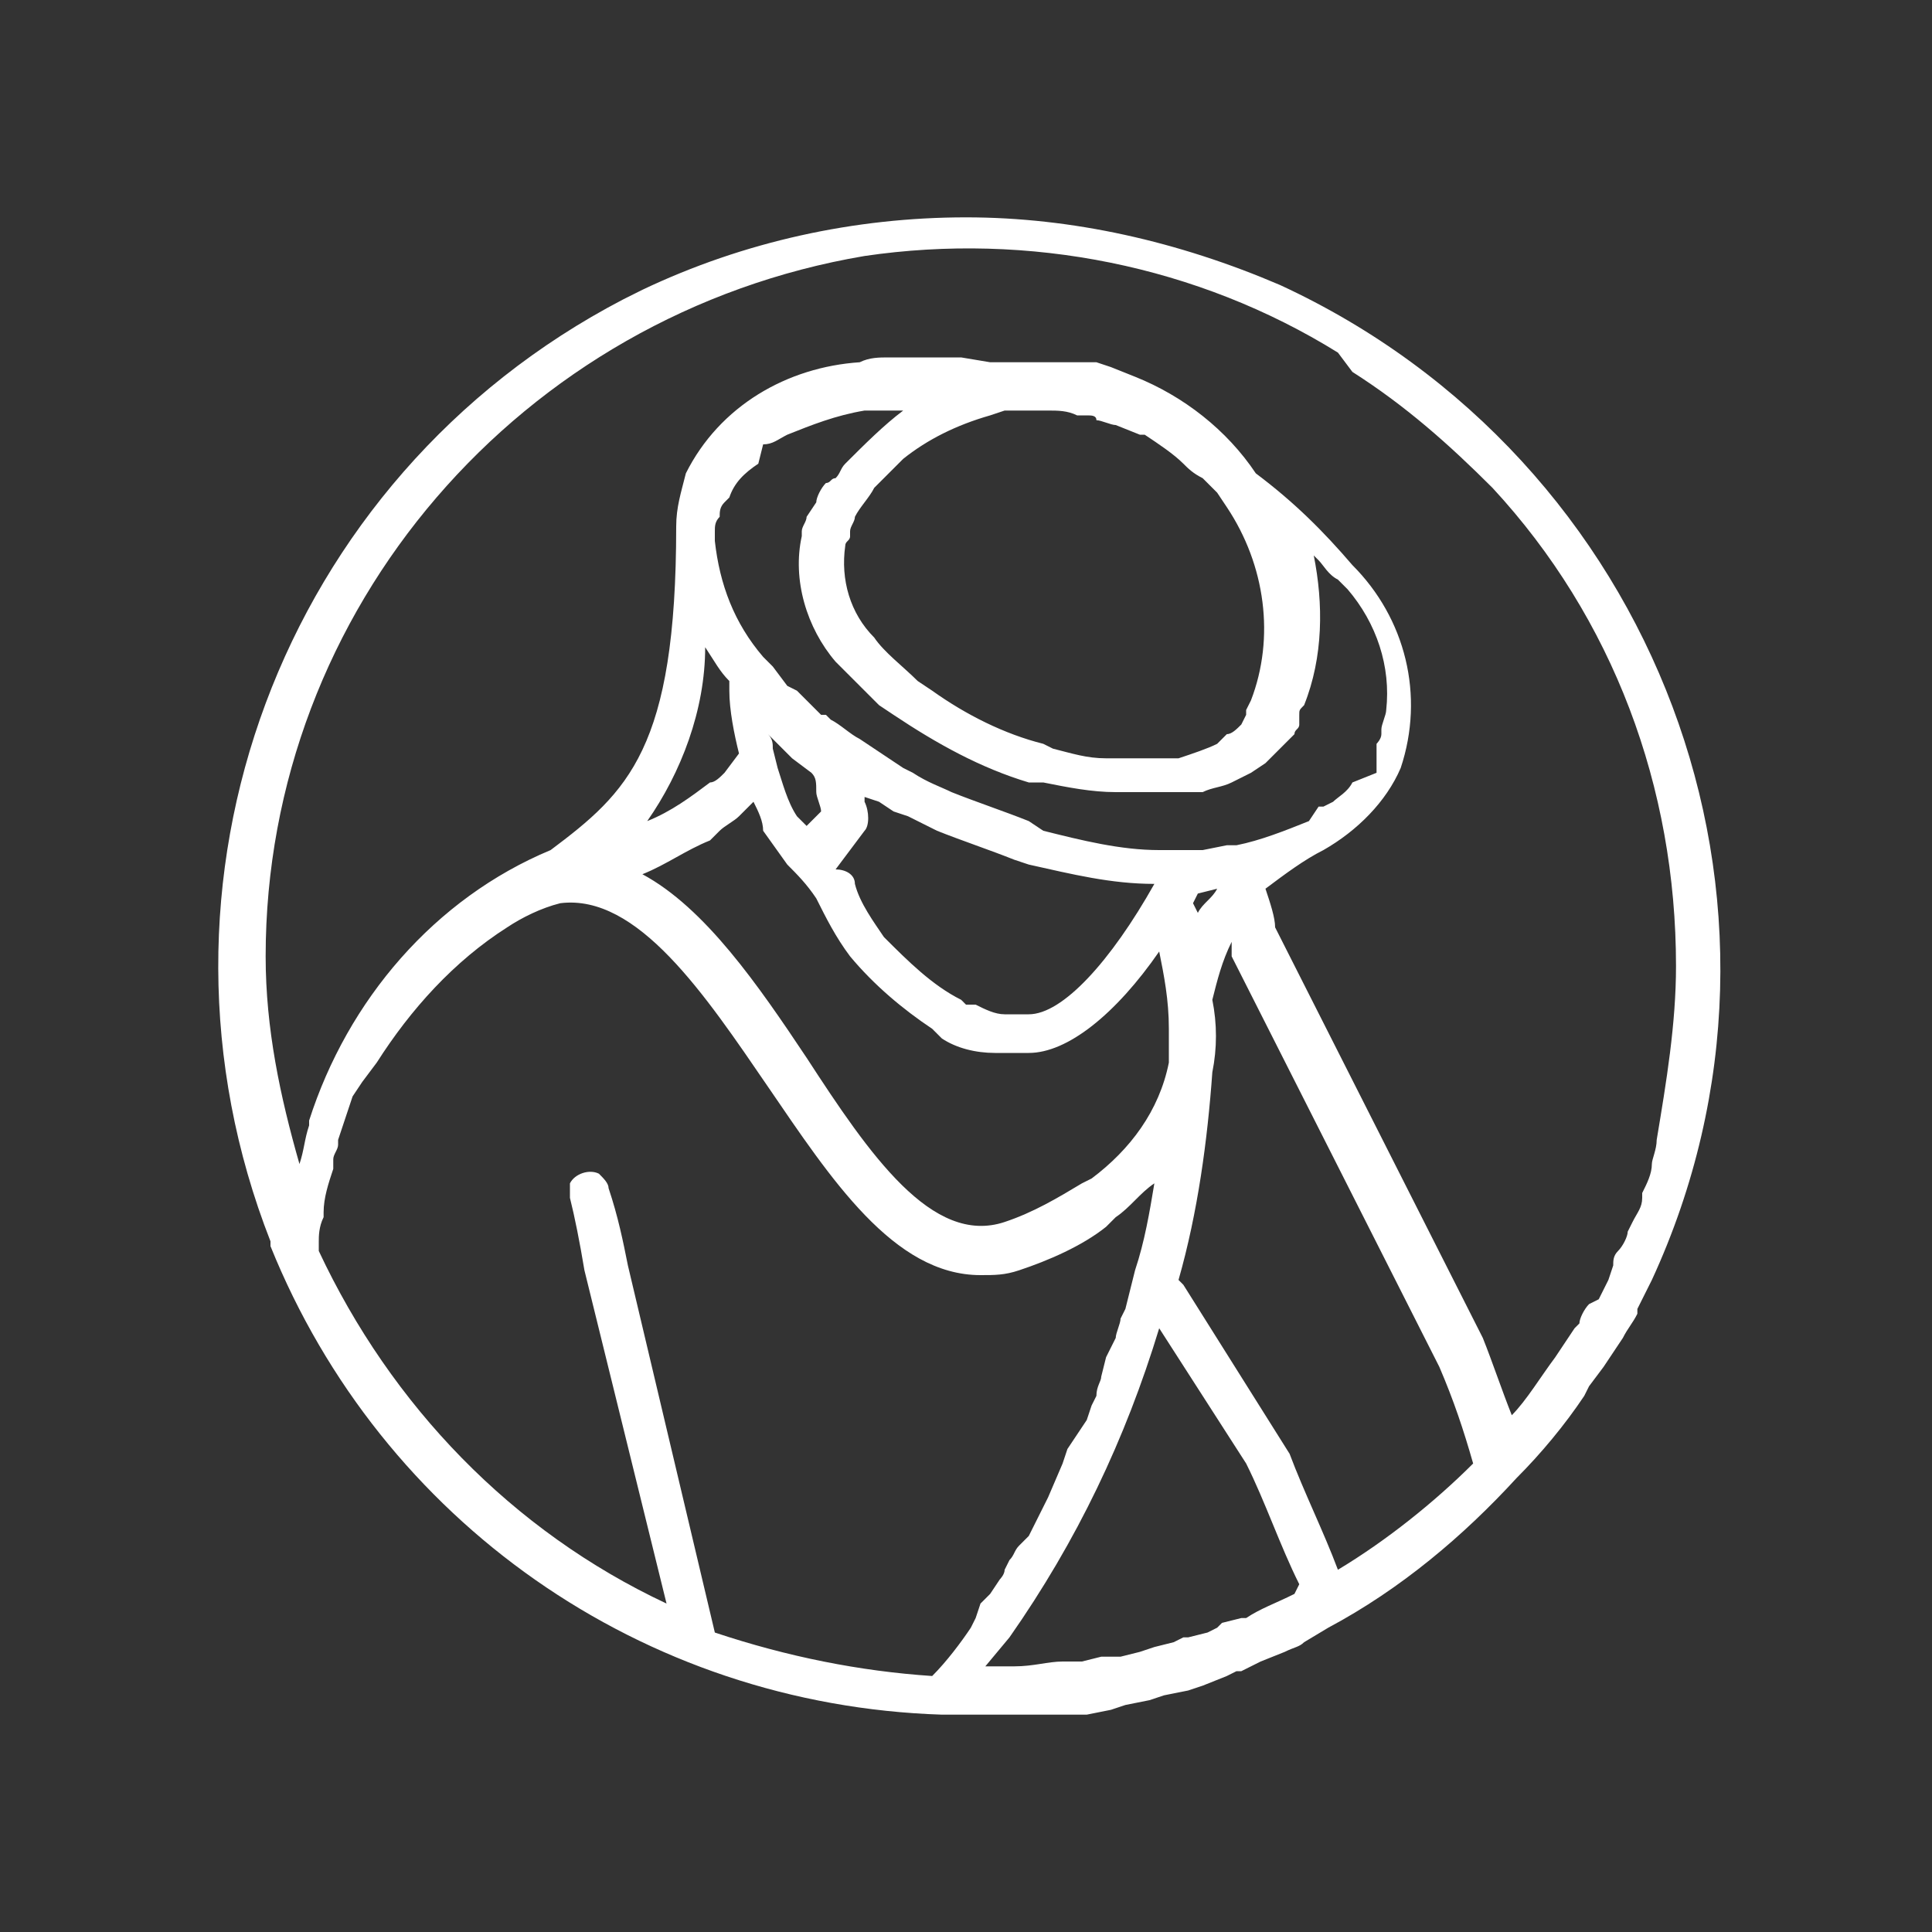
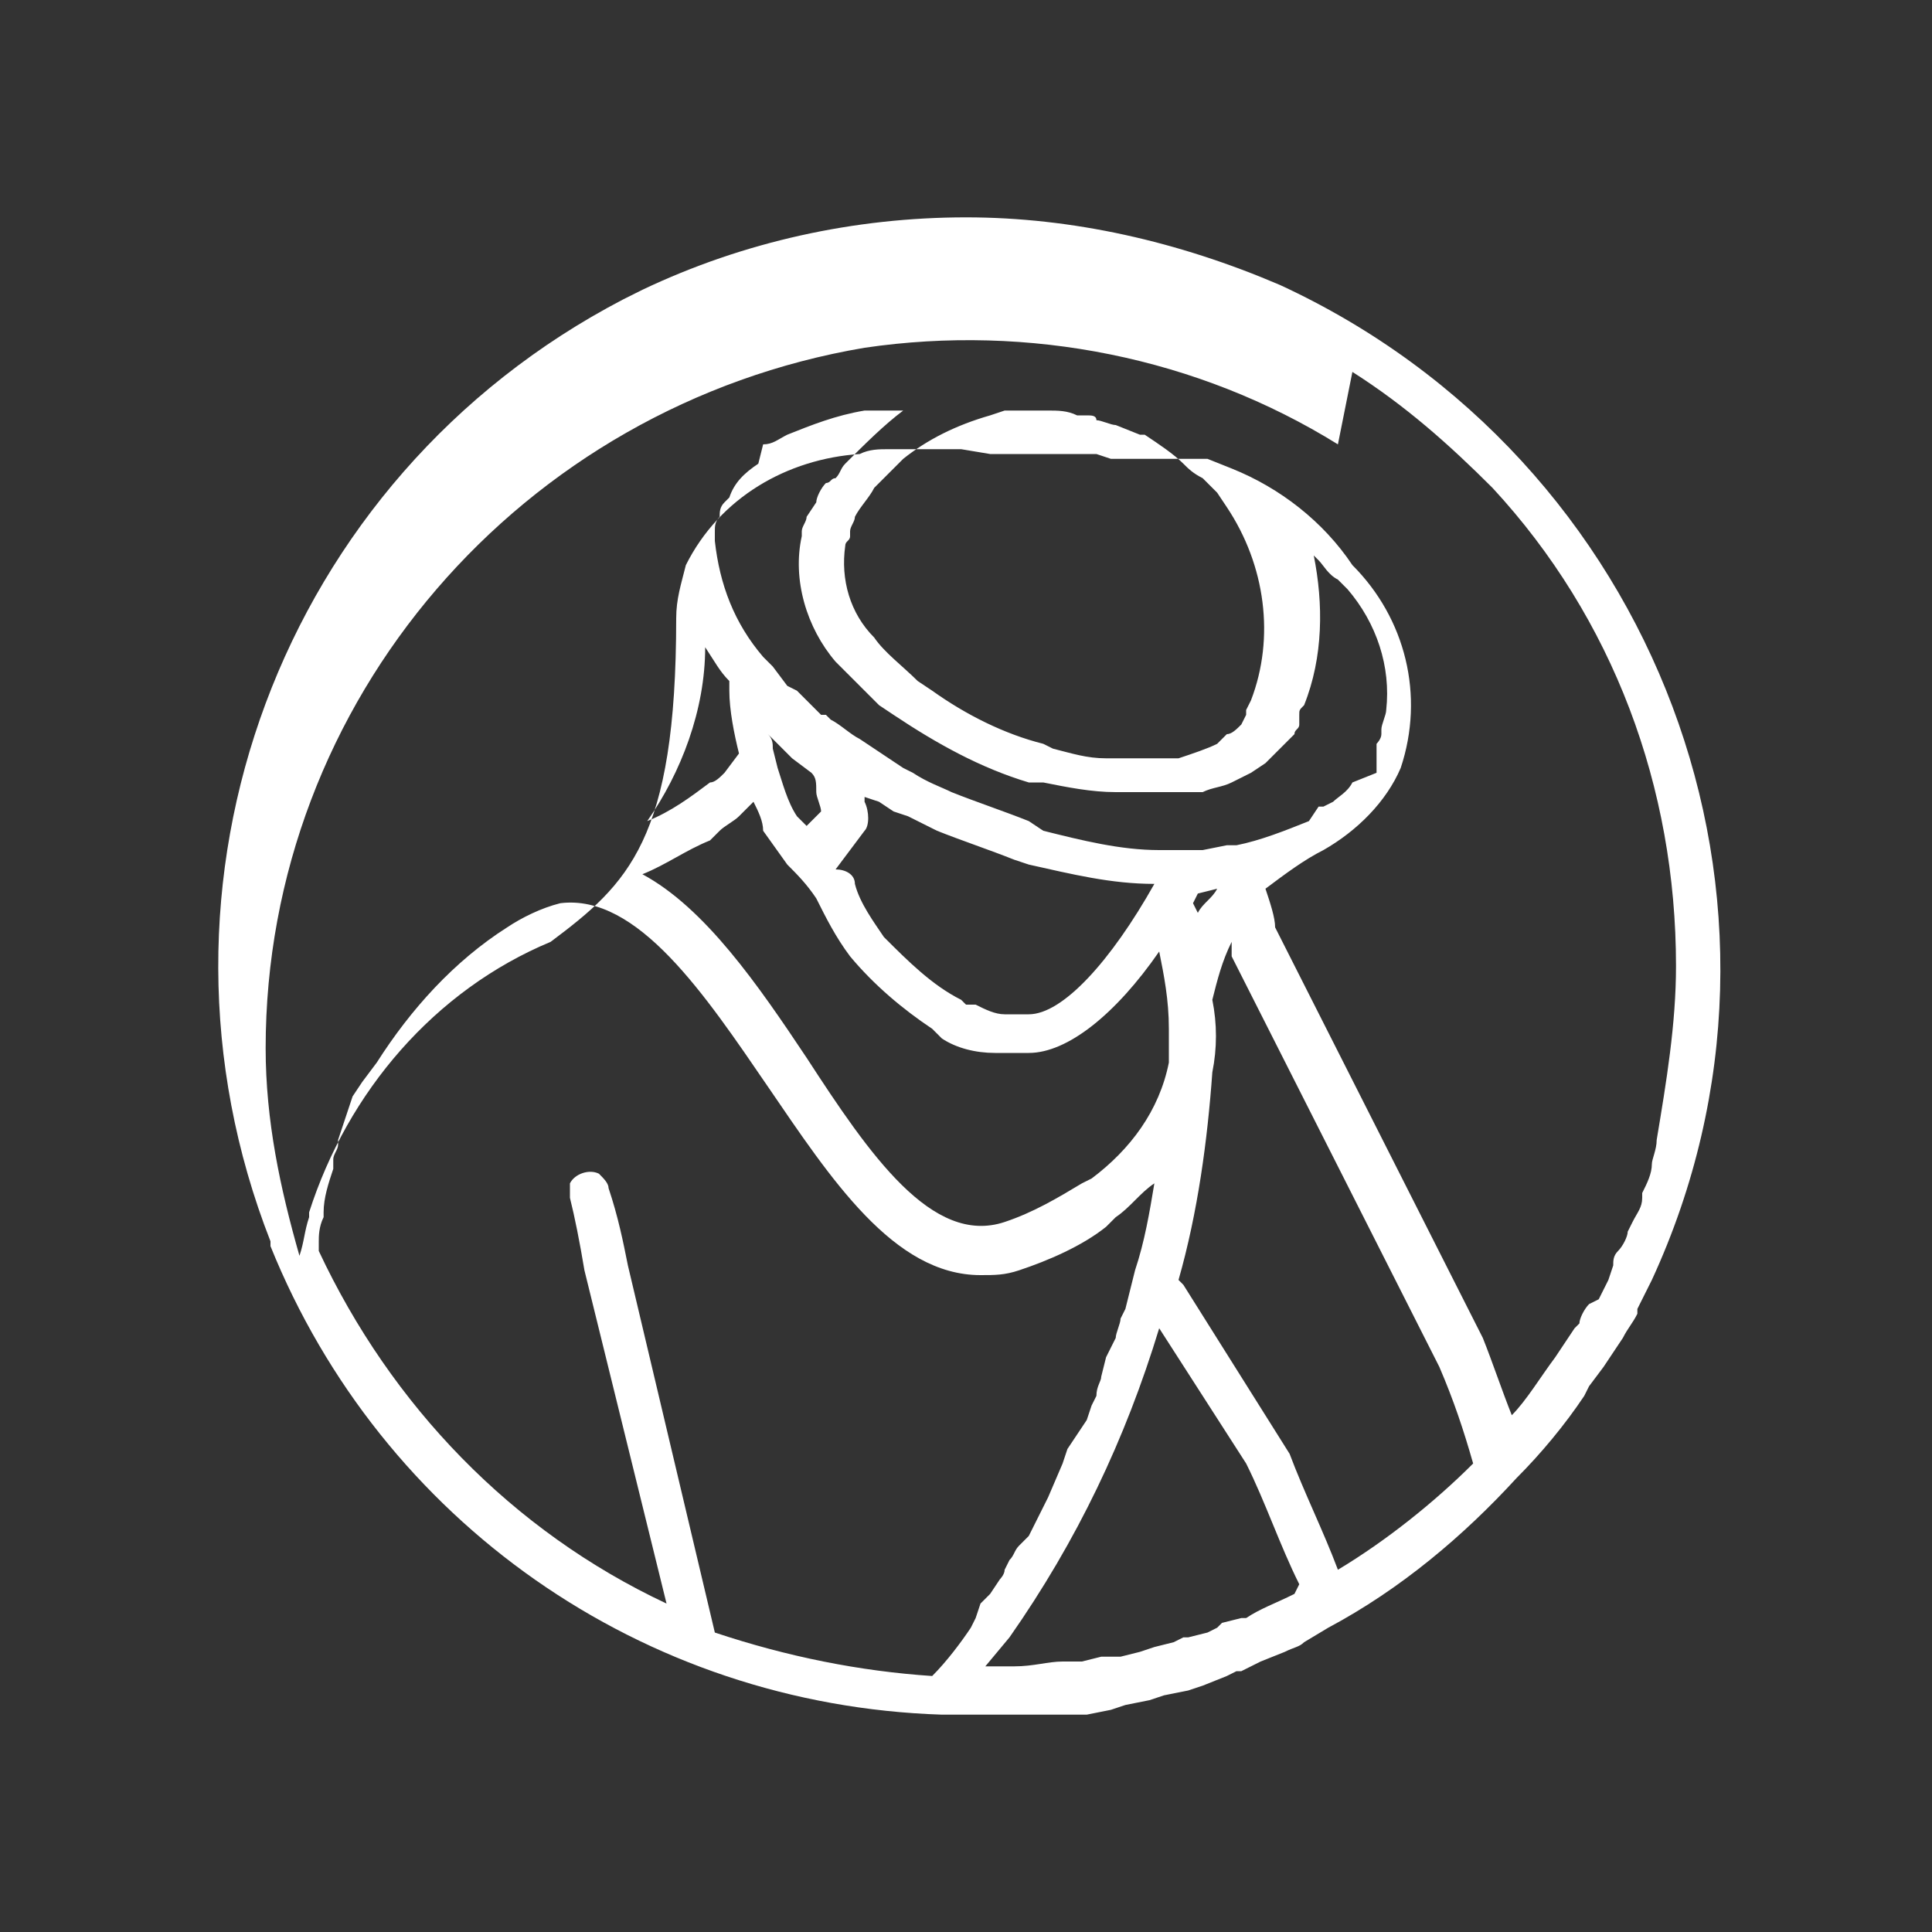
<svg xmlns="http://www.w3.org/2000/svg" version="1.1" id="Calque_1" x="0px" y="0px" width="40px" height="40px" viewBox="0 0 40 40" style="enable-background:new 0 0 40 40;" xml:space="preserve">
  <rect x="0" y="0" width="40" height="40" fill="#333333" stroke="none" />
  <style type="text/css">
	.st0{fill:#FFFFFF;}
</style>
  <g>
-     <path class="st0" d="M20,4.5c-2.3,0-4.6,0.5-6.7,1.5l-0.4,0.2C5.8,9.9,2.7,18.3,5.6,25.7c0,0,0,0,0,0.1l0,0   c2.3,5.7,7.7,9.5,13.9,9.7l0,0H20h0.8l0.8,0h0.4h0.2h0.3l0.5-0.1l0.3-0.1l0.5-0.1l0.3-0.1l0.5-0.1l0.3-0.1l0.5-0.2l0.2-0.1h0.1   l0.4-0.2l0.5-0.2c0.2-0.1,0.3-0.1,0.4-0.2l0.5-0.3l0,0l0,0h0l0,0l0,0c1.5-0.8,2.8-1.9,3.9-3.1l0,0c0.5-0.5,1-1.1,1.4-1.7l0,0   l0.1-0.2l0.3-0.4l0.2-0.3l0.2-0.3c0.1-0.2,0.2-0.3,0.3-0.5v-0.1c0.1-0.2,0.2-0.4,0.3-0.6c3.6-7.8,0.1-17-7.7-20.6   C24.4,5,22.2,4.5,20,4.5z M20.2,33.5l-0.1,0.2c-0.2,0.3-0.5,0.7-0.8,1c-1.5-0.1-3-0.4-4.5-0.9L13,26.2c-0.1-0.5-0.2-1-0.4-1.6   c0-0.1-0.1-0.2-0.2-0.3c-0.2-0.1-0.5,0-0.6,0.2c0,0,0,0.1,0,0.1c0,0.1,0,0.1,0,0.2c0.1,0.4,0.2,0.9,0.3,1.5l1.7,6.9   c-3.2-1.5-5.7-4.1-7.2-7.3v-0.2c0-0.1,0-0.3,0.1-0.5l0,0v-0.1l0,0c0-0.3,0.1-0.6,0.2-0.9c0,0,0-0.1,0-0.1v-0.1V24   c0-0.1,0.1-0.2,0.1-0.3l0,0v-0.1c0.1-0.3,0.2-0.6,0.3-0.9l0.2-0.3L7.8,22V22c0.7-1.1,1.6-2.1,2.7-2.8l0,0c0.3-0.2,0.7-0.4,1.1-0.5   c1.6-0.2,3,1.9,4.3,3.8s2.6,3.9,4.4,3.9c0.3,0,0.5,0,0.8-0.1c0.6-0.2,1.3-0.5,1.8-0.9l0.2-0.2c0.3-0.2,0.5-0.5,0.8-0.7   c-0.1,0.6-0.2,1.2-0.4,1.8l-0.1,0.4l-0.1,0.4l-0.1,0.2c0,0.1-0.1,0.3-0.1,0.4L23,27.9l-0.1,0.2l-0.1,0.4c0,0.1-0.1,0.2-0.1,0.4   l-0.1,0.2l-0.1,0.3L22.1,30L22,30.3L21.7,31l-0.1,0.2l-0.3,0.6L21.1,32c-0.1,0.1-0.1,0.2-0.2,0.3l-0.1,0.2c0,0.1-0.1,0.2-0.1,0.2   L20.5,33l-0.1,0.1l0,0l-0.1,0.1L20.2,33.5z M15.8,9.2L15.8,9.2C16,9.2,16.1,9.1,16.3,9c0.5-0.2,1-0.4,1.6-0.5h0.2h0.5h0.1   c-0.4,0.3-0.8,0.7-1.2,1.1c-0.1,0.1-0.1,0.2-0.2,0.3c-0.1,0-0.1,0.1-0.2,0.1c-0.1,0.1-0.2,0.3-0.2,0.4l-0.2,0.3   c0,0.1-0.1,0.2-0.1,0.3v0.1c-0.2,0.9,0.1,1.9,0.7,2.6c0.3,0.3,0.6,0.6,0.9,0.9l0.3,0.2c0.9,0.6,1.8,1.1,2.8,1.4h0.1h0.1h0.1   c0.5,0.1,1,0.2,1.5,0.2h0.4c0.3,0,0.6,0,0.9,0h0.1h0.1h0.1h0.2c0.2-0.1,0.4-0.1,0.6-0.2l0.2-0.1l0.2-0.1l0.3-0.2   c0.2-0.2,0.4-0.4,0.6-0.6c0-0.1,0.1-0.1,0.1-0.2v-0.1v-0.1c0-0.1,0-0.1,0.1-0.2c0.4-1,0.4-2.1,0.2-3.1l0,0l0.1,0.1   c0.1,0.1,0.2,0.3,0.4,0.4l0,0l0.2,0.2l0,0c0.6,0.7,0.9,1.6,0.8,2.5l0,0c0,0.1-0.1,0.3-0.1,0.4c0,0,0,0.1,0,0.1   c0,0.1-0.1,0.2-0.1,0.2V16L28,16.2c-0.1,0.2-0.3,0.3-0.4,0.4l-0.2,0.1h-0.1L27.1,17c-0.5,0.2-1,0.4-1.5,0.5h-0.2l-0.5,0.1h-0.9   c-0.8,0-1.6-0.2-2.4-0.4L21.3,17c-0.5-0.2-1.1-0.4-1.6-0.6c-0.2-0.1-0.5-0.2-0.8-0.4l-0.2-0.1l-0.3-0.2l-0.3-0.2l-0.3-0.2l0,0   c-0.2-0.1-0.4-0.3-0.6-0.4l-0.1-0.1L17,14.8l0,0l0,0l0,0l-0.2-0.2l-0.2-0.2l-0.1-0.1l-0.2-0.1l-0.3-0.4l-0.1-0.1l-0.1-0.1   c-0.6-0.7-0.9-1.5-1-2.4c0-0.1,0-0.2,0-0.2c0-0.1,0-0.2,0.1-0.3c0-0.1,0-0.2,0.1-0.3l0.1-0.1c0.1-0.3,0.3-0.5,0.6-0.7L15.8,9.2   L15.8,9.2z M25.9,14.5l-0.1,0.2v0.1l0,0l0,0l0,0L25.7,15c-0.1,0.1-0.2,0.2-0.3,0.2l0,0l-0.1,0.1l-0.1,0.1c-0.2,0.1-0.5,0.2-0.8,0.3   h-0.2h-0.1c-0.3,0-0.5,0-0.8,0h-0.4c-0.4,0-0.7-0.1-1.1-0.2l-0.2-0.1c-0.8-0.2-1.6-0.6-2.3-1.1l-0.3-0.2c-0.3-0.3-0.7-0.6-0.9-0.9   c-0.5-0.5-0.7-1.2-0.6-1.9c0-0.1,0.1-0.1,0.1-0.2c0,0,0,0,0,0V11c0-0.1,0.1-0.2,0.1-0.3c0.1-0.2,0.3-0.4,0.4-0.6l0.3-0.3l0.3-0.3   l0,0c0.5-0.4,1.1-0.7,1.8-0.9l0.3-0.1h0.1h0.2l0,0c0.2,0,0.4,0,0.6,0l0,0c0.2,0,0.4,0,0.6,0.1l0,0h0.2c0.1,0,0.2,0,0.2,0.1   c0.1,0,0.3,0.1,0.4,0.1L23.6,9L23.7,9c0.3,0.2,0.6,0.4,0.8,0.6c0.1,0.1,0.2,0.2,0.4,0.3l0.3,0.3l0.2,0.3   C26.2,11.7,26.4,13.2,25.9,14.5z M25.2,18.4c-0.1,0.2-0.3,0.3-0.4,0.5l-0.1-0.2l0.1-0.2L25.2,18.4z M17.9,16.6c0,0,0-0.1,0-0.1   l0.3,0.1l0.3,0.2l0.3,0.1l0.6,0.3c0.5,0.2,1.1,0.4,1.6,0.6l0.3,0.1c0.9,0.2,1.7,0.4,2.6,0.4l0,0C23,19.9,22,21,21.3,21H21h-0.1   h-0.1c-0.2,0-0.4-0.1-0.6-0.2L20,20.8l-0.1-0.1c-0.6-0.3-1.1-0.8-1.6-1.3c-0.2-0.3-0.5-0.7-0.6-1.1c0-0.2-0.2-0.3-0.4-0.3l0,0l0,0   l0.6-0.8C18,17.1,18,16.8,17.9,16.6z M16.9,16.4c0,0.1,0.1,0.3,0.1,0.4l-0.3,0.3l-0.2-0.2c-0.2-0.3-0.3-0.7-0.4-1l-0.1-0.4   c0-0.1,0-0.2-0.1-0.3l0,0l0.4,0.4l0.1,0.1l0.4,0.3C16.9,16.1,16.9,16.2,16.9,16.4L16.9,16.4z M15.1,14.1L15.1,14.1   c0,0.1,0,0.2,0,0.2c0,0.4,0.1,0.9,0.2,1.3l0,0L15,16c-0.1,0.1-0.2,0.2-0.3,0.2c-0.4,0.3-0.8,0.6-1.3,0.8c0.7-1,1.2-2.3,1.2-3.6   C14.8,13.7,14.9,13.9,15.1,14.1L15.1,14.1z M14.7,17.4l0.2-0.2c0.1-0.1,0.3-0.2,0.4-0.3l0.3-0.3c0.1,0.2,0.2,0.4,0.2,0.6l0.5,0.7   c0.2,0.2,0.4,0.4,0.6,0.7c0.2,0.4,0.4,0.8,0.7,1.2c0.5,0.6,1.1,1.1,1.7,1.5l0.1,0.1l0.1,0.1c0.3,0.2,0.7,0.3,1.1,0.3h0.2h0.5   c0.8,0,1.8-0.8,2.7-2.1c0.1,0.5,0.2,1,0.2,1.6c0,0.2,0,0.5,0,0.7c-0.2,1-0.8,1.8-1.6,2.4l-0.2,0.1c-0.5,0.3-1,0.6-1.6,0.8   c-1.5,0.5-2.8-1.4-4.1-3.4c-1-1.5-2.1-3.1-3.4-3.8C13.8,17.9,14.2,17.6,14.7,17.4L14.7,17.4z M26.8,33c-0.4,0.2-0.7,0.3-1,0.5h-0.1   l-0.4,0.1l-0.1,0.1L25,33.8l-0.4,0.1h-0.1L24.3,34l-0.4,0.1l-0.3,0.1l-0.4,0.1h-0.3h-0.1l-0.4,0.1H22c-0.3,0-0.6,0.1-1,0.1h-0.6   l0.5-0.6c1.4-2,2.4-4.1,3.1-6.4l1.8,2.8c0.4,0.8,0.7,1.7,1.1,2.5L26.8,33z M27.7,32.5c-0.3-0.8-0.7-1.6-1-2.4l-2.2-3.5   c0,0,0,0-0.1-0.1c0.4-1.4,0.6-2.9,0.7-4.3c0.1-0.5,0.1-1,0-1.5c0.1-0.4,0.2-0.8,0.4-1.2c0,0,0,0.1,0,0.1c0,0.1,0,0.1,0,0.2l4.3,8.5   c0.3,0.7,0.5,1.3,0.7,2C29.7,31.1,28.7,31.9,27.7,32.5L27.7,32.5z M34.3,23.6c0,0.2-0.1,0.4-0.1,0.5l0,0c0,0.2-0.1,0.4-0.2,0.6v0.1   c0,0.2-0.1,0.3-0.2,0.5l-0.1,0.2c0,0.1-0.1,0.3-0.2,0.4s-0.1,0.2-0.1,0.3l-0.1,0.3l-0.2,0.4L32.9,27c-0.1,0.1-0.2,0.3-0.2,0.4   l-0.1,0.1l-0.4,0.6c-0.3,0.4-0.6,0.9-0.9,1.2c-0.2-0.5-0.4-1.1-0.6-1.6l-4.3-8.5c0-0.2-0.1-0.5-0.2-0.8c0.4-0.3,0.8-0.6,1.2-0.8   l0,0c0.7-0.4,1.3-1,1.6-1.7c0.5-1.5,0.1-3.1-1-4.2c-0.6-0.7-1.2-1.3-2-1.9c-0.6-0.9-1.5-1.6-2.5-2l-0.5-0.2H23l-0.3-0.1h-0.2h-0.3   h-0.1h-0.4h-0.5h-0.3h-0.1h-0.3l-0.6-0.1h-0.1h-0.6h-0.8c-0.2,0-0.4,0-0.6,0.1c-1.5,0.1-2.9,0.9-3.6,2.3c-0.1,0.4-0.2,0.7-0.2,1.1   c0,4.6-1,5.5-2.6,6.7c-2.4,1-4.2,3.1-5,5.6c0,0,0,0.1,0,0.1c-0.1,0.3-0.1,0.5-0.2,0.8c-0.4-1.4-0.7-2.8-0.7-4.3   c0-7.2,5.3-13.3,12.4-14.5l0,0c3.4-0.5,6.9,0.2,9.8,2L28,7.7c1.1,0.7,2,1.5,2.9,2.4c2.5,2.7,3.8,6.2,3.8,9.9   C34.7,21.2,34.5,22.4,34.3,23.6z" />
+     <path class="st0" d="M20,4.5c-2.3,0-4.6,0.5-6.7,1.5l-0.4,0.2C5.8,9.9,2.7,18.3,5.6,25.7c0,0,0,0,0,0.1l0,0   c2.3,5.7,7.7,9.5,13.9,9.7l0,0H20h0.8l0.8,0h0.4h0.2h0.3l0.5-0.1l0.3-0.1l0.5-0.1l0.3-0.1l0.5-0.1l0.3-0.1l0.5-0.2l0.2-0.1h0.1   l0.4-0.2l0.5-0.2c0.2-0.1,0.3-0.1,0.4-0.2l0.5-0.3l0,0l0,0h0l0,0l0,0c1.5-0.8,2.8-1.9,3.9-3.1l0,0c0.5-0.5,1-1.1,1.4-1.7l0,0   l0.1-0.2l0.3-0.4l0.2-0.3l0.2-0.3c0.1-0.2,0.2-0.3,0.3-0.5v-0.1c0.1-0.2,0.2-0.4,0.3-0.6c3.6-7.8,0.1-17-7.7-20.6   C24.4,5,22.2,4.5,20,4.5z M20.2,33.5l-0.1,0.2c-0.2,0.3-0.5,0.7-0.8,1c-1.5-0.1-3-0.4-4.5-0.9L13,26.2c-0.1-0.5-0.2-1-0.4-1.6   c0-0.1-0.1-0.2-0.2-0.3c-0.2-0.1-0.5,0-0.6,0.2c0,0,0,0.1,0,0.1c0,0.1,0,0.1,0,0.2c0.1,0.4,0.2,0.9,0.3,1.5l1.7,6.9   c-3.2-1.5-5.7-4.1-7.2-7.3v-0.2c0-0.1,0-0.3,0.1-0.5l0,0v-0.1l0,0c0-0.3,0.1-0.6,0.2-0.9c0,0,0-0.1,0-0.1v-0.1V24   c0-0.1,0.1-0.2,0.1-0.3l0,0v-0.1c0.1-0.3,0.2-0.6,0.3-0.9l0.2-0.3L7.8,22V22c0.7-1.1,1.6-2.1,2.7-2.8l0,0c0.3-0.2,0.7-0.4,1.1-0.5   c1.6-0.2,3,1.9,4.3,3.8s2.6,3.9,4.4,3.9c0.3,0,0.5,0,0.8-0.1c0.6-0.2,1.3-0.5,1.8-0.9l0.2-0.2c0.3-0.2,0.5-0.5,0.8-0.7   c-0.1,0.6-0.2,1.2-0.4,1.8l-0.1,0.4l-0.1,0.4l-0.1,0.2c0,0.1-0.1,0.3-0.1,0.4L23,27.9l-0.1,0.2l-0.1,0.4c0,0.1-0.1,0.2-0.1,0.4   l-0.1,0.2l-0.1,0.3L22.1,30L22,30.3L21.7,31l-0.1,0.2l-0.3,0.6L21.1,32c-0.1,0.1-0.1,0.2-0.2,0.3l-0.1,0.2c0,0.1-0.1,0.2-0.1,0.2   L20.5,33l-0.1,0.1l0,0l-0.1,0.1L20.2,33.5z M15.8,9.2L15.8,9.2C16,9.2,16.1,9.1,16.3,9c0.5-0.2,1-0.4,1.6-0.5h0.2h0.5h0.1   c-0.4,0.3-0.8,0.7-1.2,1.1c-0.1,0.1-0.1,0.2-0.2,0.3c-0.1,0-0.1,0.1-0.2,0.1c-0.1,0.1-0.2,0.3-0.2,0.4l-0.2,0.3   c0,0.1-0.1,0.2-0.1,0.3v0.1c-0.2,0.9,0.1,1.9,0.7,2.6c0.3,0.3,0.6,0.6,0.9,0.9l0.3,0.2c0.9,0.6,1.8,1.1,2.8,1.4h0.1h0.1h0.1   c0.5,0.1,1,0.2,1.5,0.2h0.4c0.3,0,0.6,0,0.9,0h0.1h0.1h0.1h0.2c0.2-0.1,0.4-0.1,0.6-0.2l0.2-0.1l0.2-0.1l0.3-0.2   c0.2-0.2,0.4-0.4,0.6-0.6c0-0.1,0.1-0.1,0.1-0.2v-0.1v-0.1c0-0.1,0-0.1,0.1-0.2c0.4-1,0.4-2.1,0.2-3.1l0,0l0.1,0.1   c0.1,0.1,0.2,0.3,0.4,0.4l0,0l0.2,0.2l0,0c0.6,0.7,0.9,1.6,0.8,2.5l0,0c0,0.1-0.1,0.3-0.1,0.4c0,0,0,0.1,0,0.1   c0,0.1-0.1,0.2-0.1,0.2V16L28,16.2c-0.1,0.2-0.3,0.3-0.4,0.4l-0.2,0.1h-0.1L27.1,17c-0.5,0.2-1,0.4-1.5,0.5h-0.2l-0.5,0.1h-0.9   c-0.8,0-1.6-0.2-2.4-0.4L21.3,17c-0.5-0.2-1.1-0.4-1.6-0.6c-0.2-0.1-0.5-0.2-0.8-0.4l-0.2-0.1l-0.3-0.2l-0.3-0.2l-0.3-0.2l0,0   c-0.2-0.1-0.4-0.3-0.6-0.4l-0.1-0.1L17,14.8l0,0l0,0l0,0l-0.2-0.2l-0.2-0.2l-0.1-0.1l-0.2-0.1l-0.3-0.4l-0.1-0.1l-0.1-0.1   c-0.6-0.7-0.9-1.5-1-2.4c0-0.1,0-0.2,0-0.2c0-0.1,0-0.2,0.1-0.3c0-0.1,0-0.2,0.1-0.3l0.1-0.1c0.1-0.3,0.3-0.5,0.6-0.7L15.8,9.2   L15.8,9.2z M25.9,14.5l-0.1,0.2v0.1l0,0l0,0l0,0L25.7,15c-0.1,0.1-0.2,0.2-0.3,0.2l0,0l-0.1,0.1l-0.1,0.1c-0.2,0.1-0.5,0.2-0.8,0.3   h-0.2h-0.1c-0.3,0-0.5,0-0.8,0h-0.4c-0.4,0-0.7-0.1-1.1-0.2l-0.2-0.1c-0.8-0.2-1.6-0.6-2.3-1.1l-0.3-0.2c-0.3-0.3-0.7-0.6-0.9-0.9   c-0.5-0.5-0.7-1.2-0.6-1.9c0-0.1,0.1-0.1,0.1-0.2c0,0,0,0,0,0V11c0-0.1,0.1-0.2,0.1-0.3c0.1-0.2,0.3-0.4,0.4-0.6l0.3-0.3l0.3-0.3   l0,0c0.5-0.4,1.1-0.7,1.8-0.9l0.3-0.1h0.1h0.2l0,0c0.2,0,0.4,0,0.6,0l0,0c0.2,0,0.4,0,0.6,0.1l0,0h0.2c0.1,0,0.2,0,0.2,0.1   c0.1,0,0.3,0.1,0.4,0.1L23.6,9L23.7,9c0.3,0.2,0.6,0.4,0.8,0.6c0.1,0.1,0.2,0.2,0.4,0.3l0.3,0.3l0.2,0.3   C26.2,11.7,26.4,13.2,25.9,14.5z M25.2,18.4c-0.1,0.2-0.3,0.3-0.4,0.5l-0.1-0.2l0.1-0.2L25.2,18.4z M17.9,16.6c0,0,0-0.1,0-0.1   l0.3,0.1l0.3,0.2l0.3,0.1l0.6,0.3c0.5,0.2,1.1,0.4,1.6,0.6l0.3,0.1c0.9,0.2,1.7,0.4,2.6,0.4l0,0C23,19.9,22,21,21.3,21H21h-0.1   h-0.1c-0.2,0-0.4-0.1-0.6-0.2L20,20.8l-0.1-0.1c-0.6-0.3-1.1-0.8-1.6-1.3c-0.2-0.3-0.5-0.7-0.6-1.1c0-0.2-0.2-0.3-0.4-0.3l0,0l0,0   l0.6-0.8C18,17.1,18,16.8,17.9,16.6z M16.9,16.4c0,0.1,0.1,0.3,0.1,0.4l-0.3,0.3l-0.2-0.2c-0.2-0.3-0.3-0.7-0.4-1l-0.1-0.4   c0-0.1,0-0.2-0.1-0.3l0,0l0.4,0.4l0.1,0.1l0.4,0.3C16.9,16.1,16.9,16.2,16.9,16.4L16.9,16.4z M15.1,14.1L15.1,14.1   c0,0.1,0,0.2,0,0.2c0,0.4,0.1,0.9,0.2,1.3l0,0L15,16c-0.1,0.1-0.2,0.2-0.3,0.2c-0.4,0.3-0.8,0.6-1.3,0.8c0.7-1,1.2-2.3,1.2-3.6   C14.8,13.7,14.9,13.9,15.1,14.1L15.1,14.1z M14.7,17.4l0.2-0.2c0.1-0.1,0.3-0.2,0.4-0.3l0.3-0.3c0.1,0.2,0.2,0.4,0.2,0.6l0.5,0.7   c0.2,0.2,0.4,0.4,0.6,0.7c0.2,0.4,0.4,0.8,0.7,1.2c0.5,0.6,1.1,1.1,1.7,1.5l0.1,0.1l0.1,0.1c0.3,0.2,0.7,0.3,1.1,0.3h0.2h0.5   c0.8,0,1.8-0.8,2.7-2.1c0.1,0.5,0.2,1,0.2,1.6c0,0.2,0,0.5,0,0.7c-0.2,1-0.8,1.8-1.6,2.4l-0.2,0.1c-0.5,0.3-1,0.6-1.6,0.8   c-1.5,0.5-2.8-1.4-4.1-3.4c-1-1.5-2.1-3.1-3.4-3.8C13.8,17.9,14.2,17.6,14.7,17.4L14.7,17.4z M26.8,33c-0.4,0.2-0.7,0.3-1,0.5h-0.1   l-0.4,0.1l-0.1,0.1L25,33.8l-0.4,0.1h-0.1L24.3,34l-0.4,0.1l-0.3,0.1l-0.4,0.1h-0.3h-0.1l-0.4,0.1H22c-0.3,0-0.6,0.1-1,0.1h-0.6   l0.5-0.6c1.4-2,2.4-4.1,3.1-6.4l1.8,2.8c0.4,0.8,0.7,1.7,1.1,2.5L26.8,33z M27.7,32.5c-0.3-0.8-0.7-1.6-1-2.4l-2.2-3.5   c0,0,0,0-0.1-0.1c0.4-1.4,0.6-2.9,0.7-4.3c0.1-0.5,0.1-1,0-1.5c0.1-0.4,0.2-0.8,0.4-1.2c0,0,0,0.1,0,0.1c0,0.1,0,0.1,0,0.2l4.3,8.5   c0.3,0.7,0.5,1.3,0.7,2C29.7,31.1,28.7,31.9,27.7,32.5L27.7,32.5z M34.3,23.6c0,0.2-0.1,0.4-0.1,0.5l0,0c0,0.2-0.1,0.4-0.2,0.6v0.1   c0,0.2-0.1,0.3-0.2,0.5l-0.1,0.2c0,0.1-0.1,0.3-0.2,0.4s-0.1,0.2-0.1,0.3l-0.1,0.3l-0.2,0.4L32.9,27c-0.1,0.1-0.2,0.3-0.2,0.4   l-0.1,0.1l-0.4,0.6c-0.3,0.4-0.6,0.9-0.9,1.2c-0.2-0.5-0.4-1.1-0.6-1.6l-4.3-8.5c0-0.2-0.1-0.5-0.2-0.8c0.4-0.3,0.8-0.6,1.2-0.8   l0,0c0.7-0.4,1.3-1,1.6-1.7c0.5-1.5,0.1-3.1-1-4.2c-0.6-0.9-1.5-1.6-2.5-2l-0.5-0.2H23l-0.3-0.1h-0.2h-0.3   h-0.1h-0.4h-0.5h-0.3h-0.1h-0.3l-0.6-0.1h-0.1h-0.6h-0.8c-0.2,0-0.4,0-0.6,0.1c-1.5,0.1-2.9,0.9-3.6,2.3c-0.1,0.4-0.2,0.7-0.2,1.1   c0,4.6-1,5.5-2.6,6.7c-2.4,1-4.2,3.1-5,5.6c0,0,0,0.1,0,0.1c-0.1,0.3-0.1,0.5-0.2,0.8c-0.4-1.4-0.7-2.8-0.7-4.3   c0-7.2,5.3-13.3,12.4-14.5l0,0c3.4-0.5,6.9,0.2,9.8,2L28,7.7c1.1,0.7,2,1.5,2.9,2.4c2.5,2.7,3.8,6.2,3.8,9.9   C34.7,21.2,34.5,22.4,34.3,23.6z" />
  </g>
</svg>